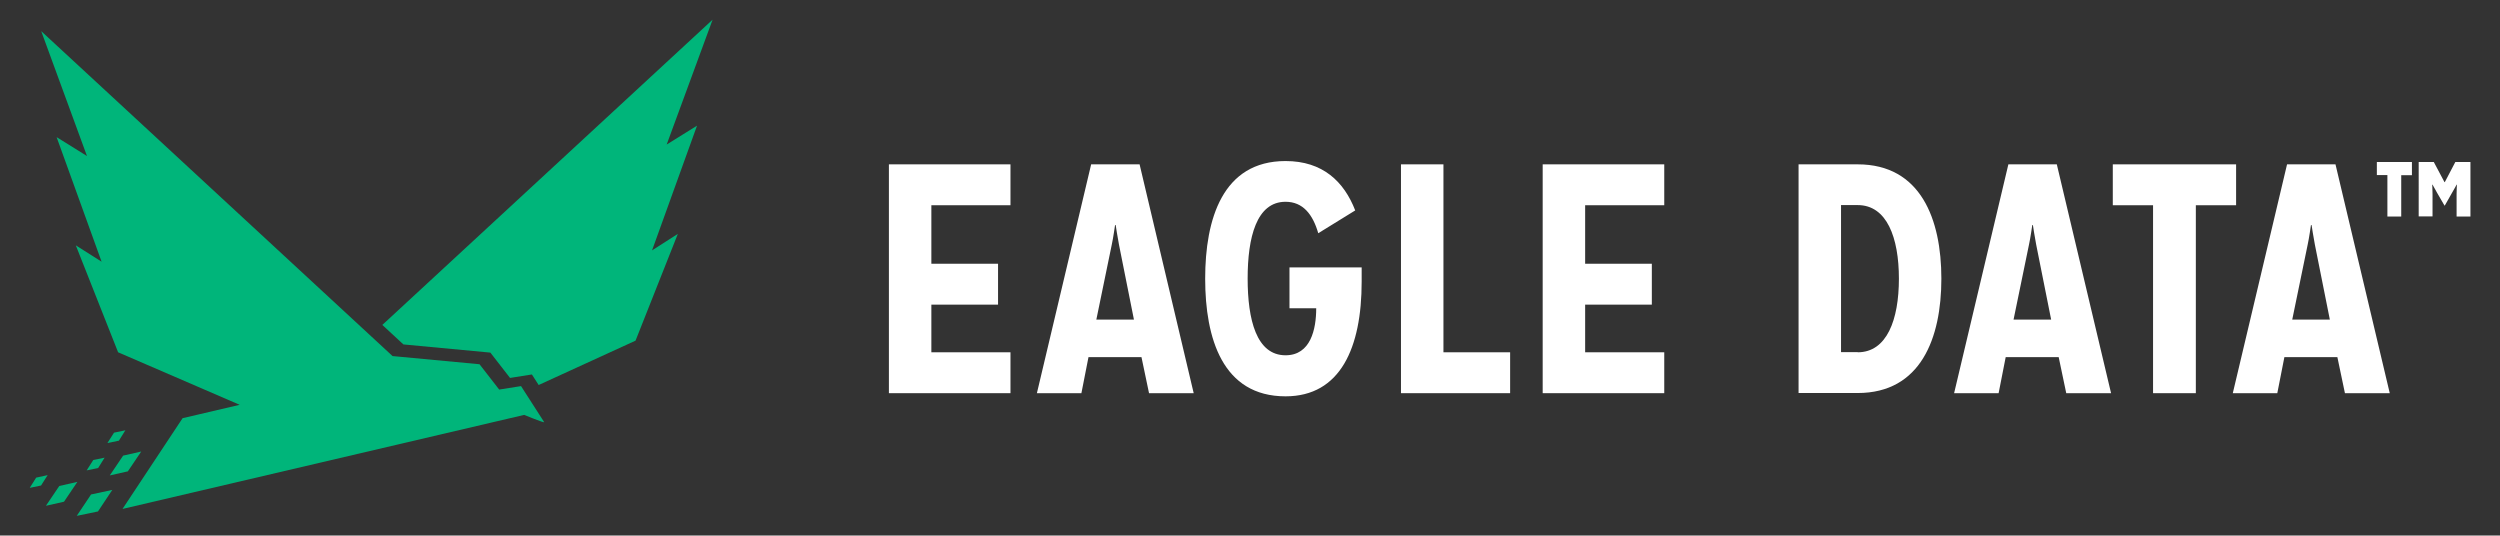
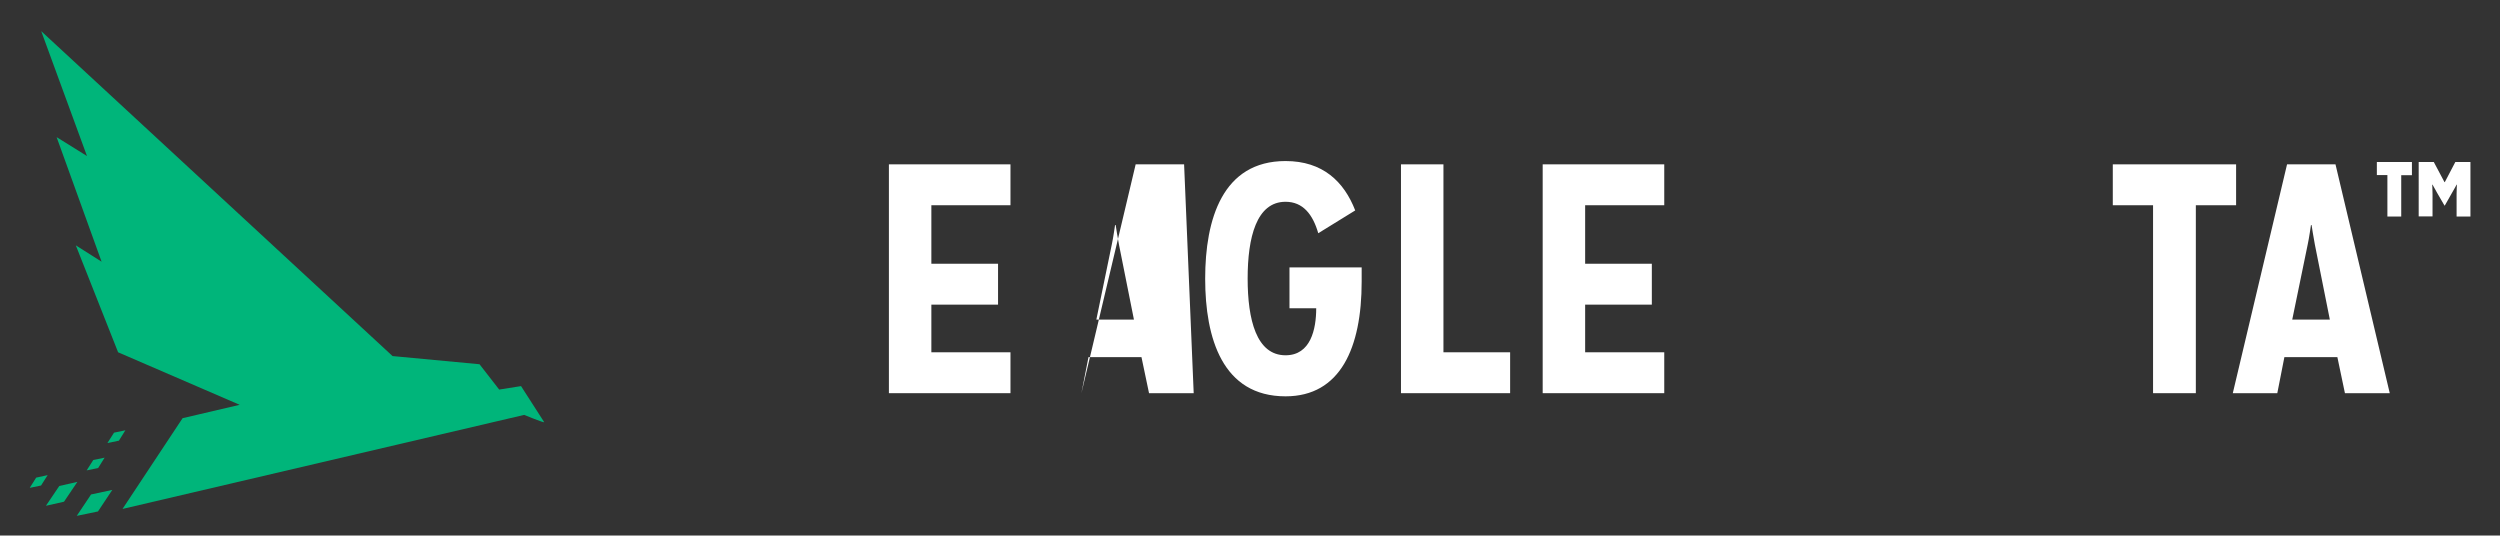
<svg xmlns="http://www.w3.org/2000/svg" version="1.1" id="Layer_1" x="0px" y="0px" viewBox="0 0 158.96 34.05" style="enable-background:new 0 0 158.96 34.05;" xml:space="preserve">
  <rect x="0" y="0" width="158.96" height="34.05" fill="#333333" stroke="none" />
  <g>
    <g>
      <path style="fill:#00B57A;" d="M7.79,32.36l25.54-5.98c0,0,1.28,0.53,1.27,0.46l-1.47-2.29l-1.39,0.22l-1.25-1.61l-5.53-0.52    L2.62,1.98l2.91,7.94L3.6,8.72l2.86,7.92L4.82,15.6l2.69,6.8l7.73,3.34l-3.63,0.85L7.79,32.36z" />
-       <polygon style="fill:#00B57A;" points="42.39,9.19 45.31,1.25 24.31,20.66 25.65,21.9 31.18,22.42 32.43,24.03 33.82,23.81     34.25,24.48 40.41,21.66 43.1,14.87 41.46,15.92 44.32,7.99   " />
      <polygon style="fill:#00B57A;" points="7.14,31.15 5.79,31.44 4.88,32.8 6.23,32.52   " />
-       <polygon style="fill:#00B57A;" points="8.98,28.71 7.83,28.97 6.98,30.23 8.13,29.97   " />
      <polygon style="fill:#00B57A;" points="4.92,30.64 3.77,30.9 2.92,32.16 4.07,31.9   " />
      <polygon style="fill:#00B57A;" points="7.97,27.36 7.25,27.51 6.83,28.17 7.56,28.02   " />
      <polygon style="fill:#00B57A;" points="6.65,29.1 5.93,29.25 5.51,29.91 6.24,29.76   " />
      <polygon style="fill:#00B57A;" points="3.03,30.21 2.3,30.37 1.89,31.02 2.61,30.87   " />
    </g>
    <g>
      <g>
        <path style="fill:#FFFFFF;" d="M56.52,25V10.45h7.73v2.6h-5.03v3.72h4.24v2.6h-4.24v3.03h5.03V25H56.52z" />
-         <path style="fill:#FFFFFF;" d="M73.06,25l-0.48-2.29h-3.37L68.76,25h-2.83l3.45-14.55h3.08L75.9,25H73.06z M71.15,15.56     c-0.08-0.39-0.21-1.25-0.21-1.25H70.9c0,0-0.12,0.85-0.21,1.25l-0.98,4.76h2.39L71.15,15.56z" />
+         <path style="fill:#FFFFFF;" d="M73.06,25l-0.48-2.29h-3.37L68.76,25l3.45-14.55h3.08L75.9,25H73.06z M71.15,15.56     c-0.08-0.39-0.21-1.25-0.21-1.25H70.9c0,0-0.12,0.85-0.21,1.25l-0.98,4.76h2.39L71.15,15.56z" />
        <path style="fill:#FFFFFF;" d="M86.58,17.91c0,4.2-1.35,7.29-4.84,7.29c-4.01,0-5.11-3.7-5.11-7.48c0-3.78,1.1-7.48,5.11-7.48     c2.37,0,3.72,1.31,4.43,3.14l-2.35,1.45c-0.35-1.21-0.98-2-2.08-2c-1.85,0-2.41,2.27-2.41,4.88c0,2.62,0.56,4.88,2.41,4.88     c1.6,0,1.95-1.66,1.95-2.99h-1.7v-2.6h4.59V17.91z" />
        <path style="fill:#FFFFFF;" d="M89.08,25V10.45h2.7V22.4h4.24V25H89.08z" />
        <path style="fill:#FFFFFF;" d="M98.09,25V10.45h7.73v2.6h-5.03v3.72h4.24v2.6h-4.24v3.03h5.03V25H98.09z" />
-         <path style="fill:#FFFFFF;" d="M114.36,25V10.45h3.76c4.01,0,5.32,3.49,5.32,7.27c0,3.78-1.31,7.27-5.32,7.27H114.36z      M118.12,22.4c1.85,0,2.62-2.06,2.62-4.68c0-2.62-0.77-4.68-2.62-4.68h-1.06v9.35H118.12z" />
-         <path style="fill:#FFFFFF;" d="M131.38,25l-0.48-2.29h-3.37L127.08,25h-2.83l3.45-14.55h3.08L134.23,25H131.38z M129.47,15.56     c-0.08-0.39-0.21-1.25-0.21-1.25h-0.04c0,0-0.12,0.85-0.21,1.25l-0.98,4.76h2.39L129.47,15.56z" />
        <path style="fill:#FFFFFF;" d="M136.9,25V13.05h-2.56v-2.6h7.84v2.6h-2.56V25H136.9z" />
        <path style="fill:#FFFFFF;" d="M149.1,25l-0.48-2.29h-3.37L144.8,25h-2.83l3.45-14.55h3.08L151.95,25H149.1z M147.19,15.56     c-0.08-0.39-0.21-1.25-0.21-1.25h-0.04c0,0-0.12,0.85-0.21,1.25l-0.98,4.76h2.39L147.19,15.56z" />
        <path style="fill:#FFFFFF;" d="M151.8,13.76v-2.63h-0.67V10.3h2.23v0.84h-0.68v2.63H151.8z M156.2,13.76v-1.41     c0-0.28,0.02-0.61,0.02-0.61h-0.02c0,0-0.15,0.29-0.29,0.52l-0.46,0.81h-0.02l-0.47-0.81c-0.13-0.23-0.29-0.52-0.29-0.52h-0.02     c0,0,0.02,0.33,0.02,0.61v1.41h-0.88V10.3h0.96l0.68,1.28h0.02l0.67-1.28h0.96v3.47H156.2z" />
      </g>
    </g>
  </g>
</svg>